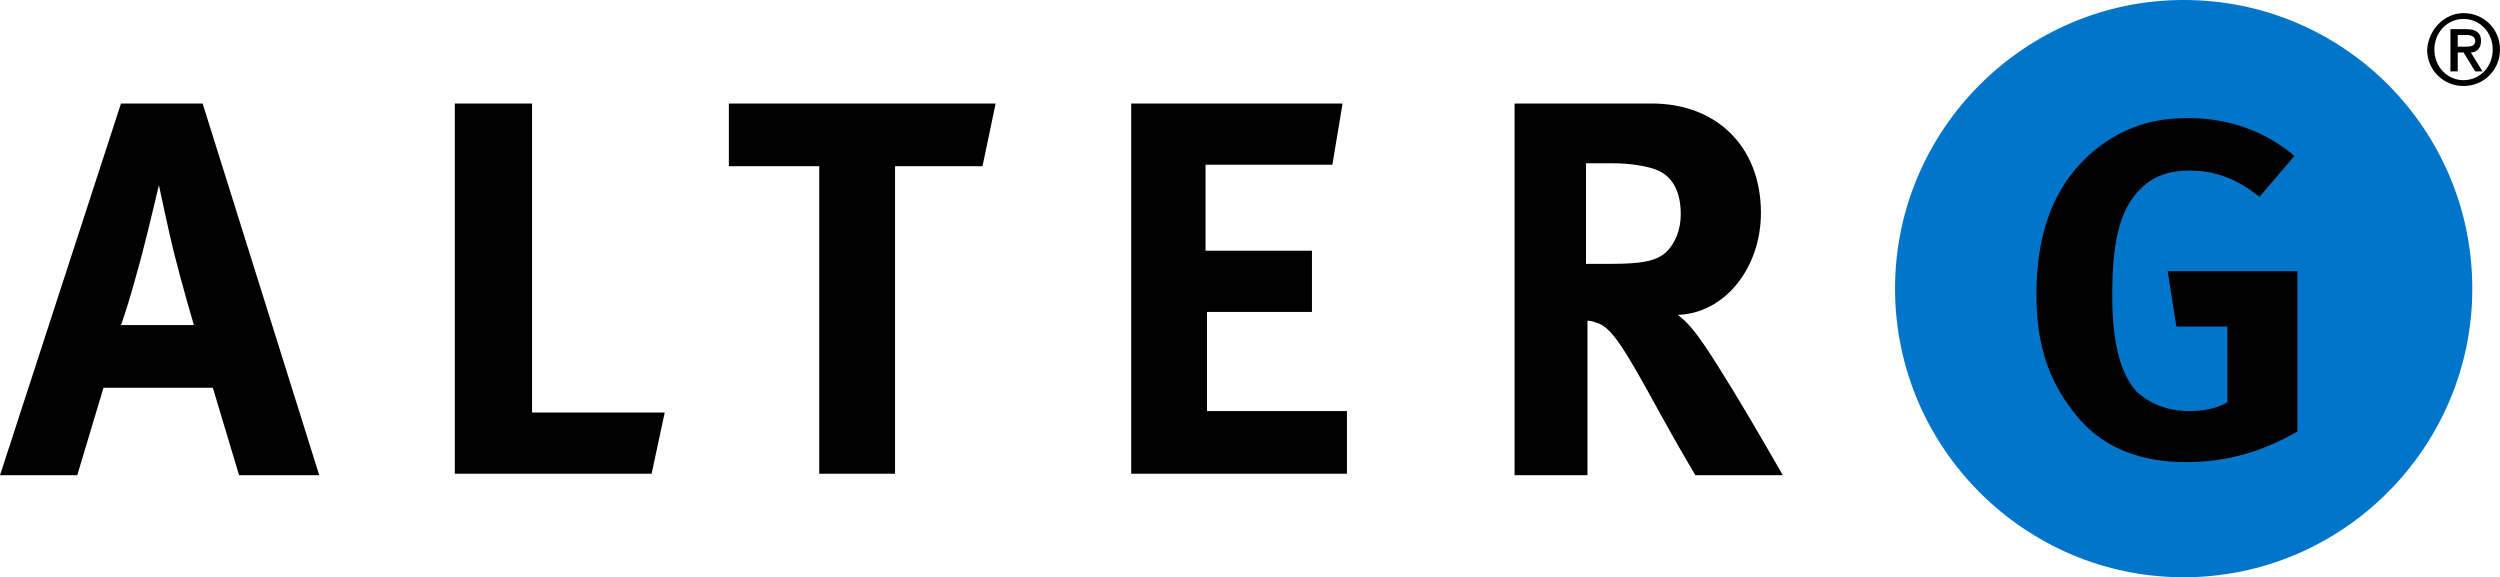
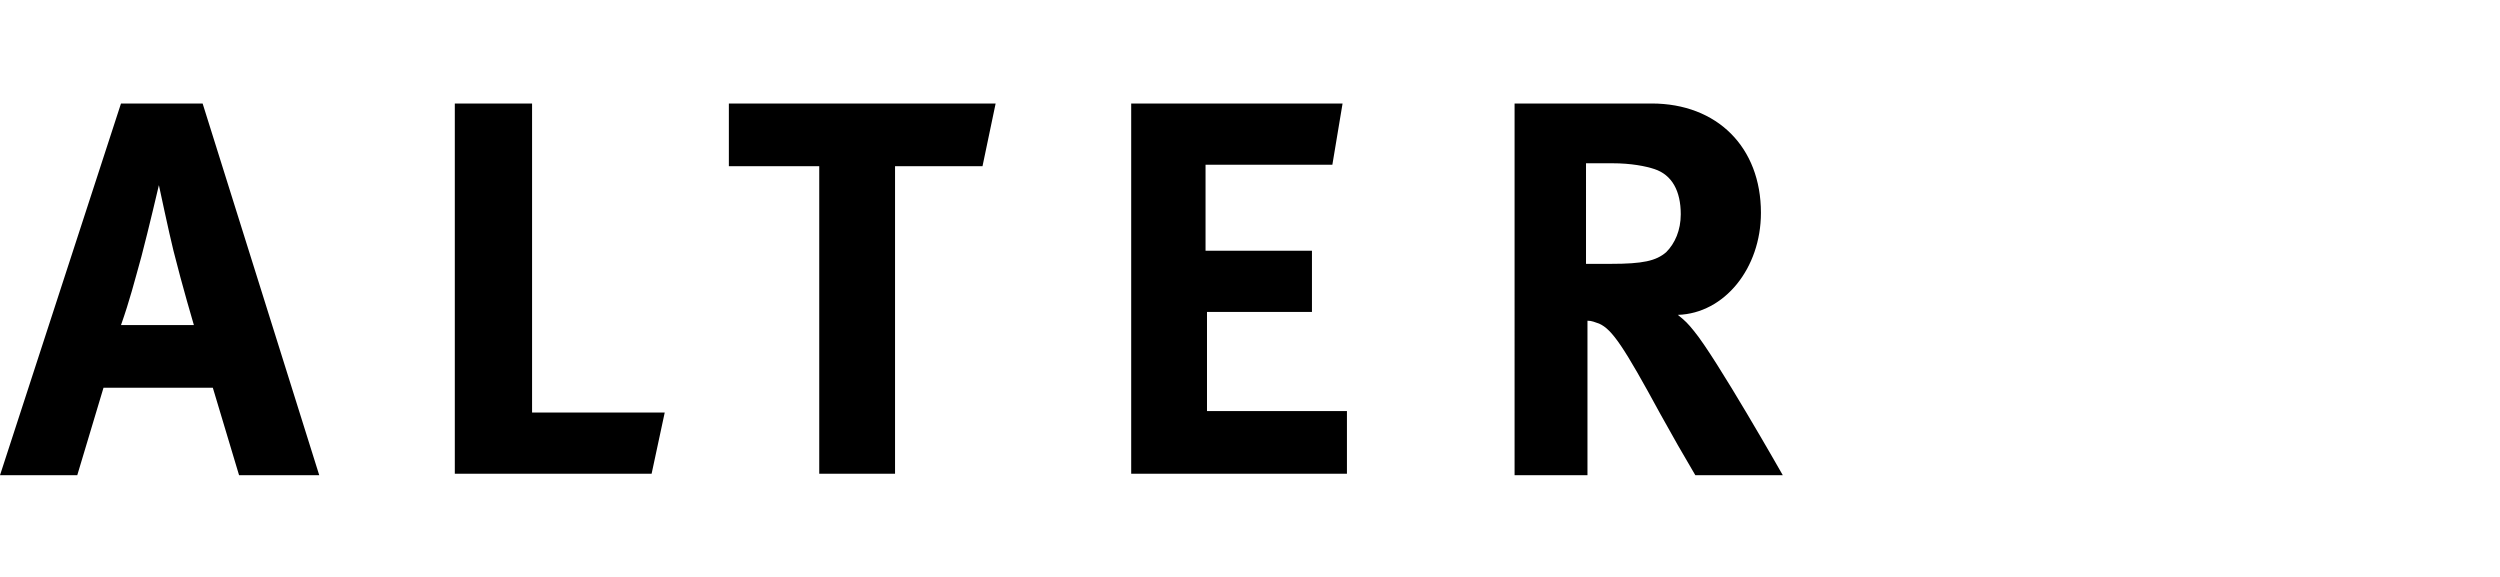
<svg xmlns="http://www.w3.org/2000/svg" version="1.1" id="Layer_1" x="0" y="0" viewBox="0 0 171.5 39.6" xml:space="preserve">
  <style>
    .st0{fill:#000}
  </style>
  <path class="st0" d="m13.9 7.1 8 25.5h-5.5l-1.8-6H7.1l-1.8 6H0L8.3 7.1zm-.6 15.2s-.8-2.7-1.4-5.1c-.3-1.2-1-4.5-1-4.5s-.7 3-1.2 4.9c-.5 1.8-.8 3-1.4 4.7zM36.5 7.1v21.2h9.1l-.9 4.2H31.2V7.1zm31.8 0-.9 4.3h-6v21.1h-5.2V11.4H50V7.1zm23.8 0-.7 4.2h-8.7v5.9H90v4.2h-7.2v6.8h9.6v4.3H77.6V7.1zm21.2 0c4.5 0 7.5 3 7.5 7.5 0 3.8-2.5 6.9-5.7 7 .5.4.7.6 1.1 1.1 1.5 1.8 6.1 9.9 6.1 9.9h-6c-1-1.7-1.4-2.4-2.4-4.2-2.5-4.6-3.3-5.8-4.2-6.2-.3-.1-.5-.2-.8-.2v10.6h-5V7.1zm-4.5 11h1.7c2.2 0 3.1-.2 3.8-.8.6-.6 1-1.5 1-2.6 0-1.6-.6-2.7-1.8-3.1-.6-.2-1.6-.4-2.9-.4h-1.8z" />
-   <path d="M169.6 19.8c0 10.9-8.9 19.8-19.8 19.8S130 30.7 130 19.8 138.9 0 149.8 0c11 0 19.8 8.9 19.8 19.8" style="fill:#0075c9" />
-   <path class="st0" d="M169 .9c1.4 0 2.5 1.1 2.5 2.5s-1.1 2.5-2.5 2.5-2.5-1.1-2.5-2.5c.1-1.4 1.2-2.5 2.5-2.5m0 4.6c1.1 0 2-.9 2-2.1s-.9-2.1-2-2.1-2 .9-2 2.1.9 2.1 2 2.1m-.9-3.5h1.1c.7 0 1 .3 1 .8s-.3.8-.7.8l.8 1.3h-.5l-.8-1.3h-.4v1.3h-.5zm.5 1.2h.6c.4 0 .6-.1.6-.4s-.3-.4-.6-.4h-.6zM155 13.5c-1.5-1.2-3-1.8-4.8-1.8q-2.1 0-3.3 1.2c-1.6 1.5-2 4-2 7.4 0 3.3.6 5.4 1.7 6.6.9.8 2.1 1.3 3.6 1.3 1 0 1.9-.2 2.6-.6v-5.2h-3.5l-.6-3.8h8.9v11c-2.4 1.4-4.9 2.1-7.6 2.1-3.4 0-6-1.1-7.8-3.5-1.7-2.2-2.5-4.6-2.5-8 0-4.9 1.6-8.3 4.8-10.5 1.7-1.1 3.4-1.6 5.6-1.6 2.8 0 5.3.9 7.3 2.6z" />
</svg>